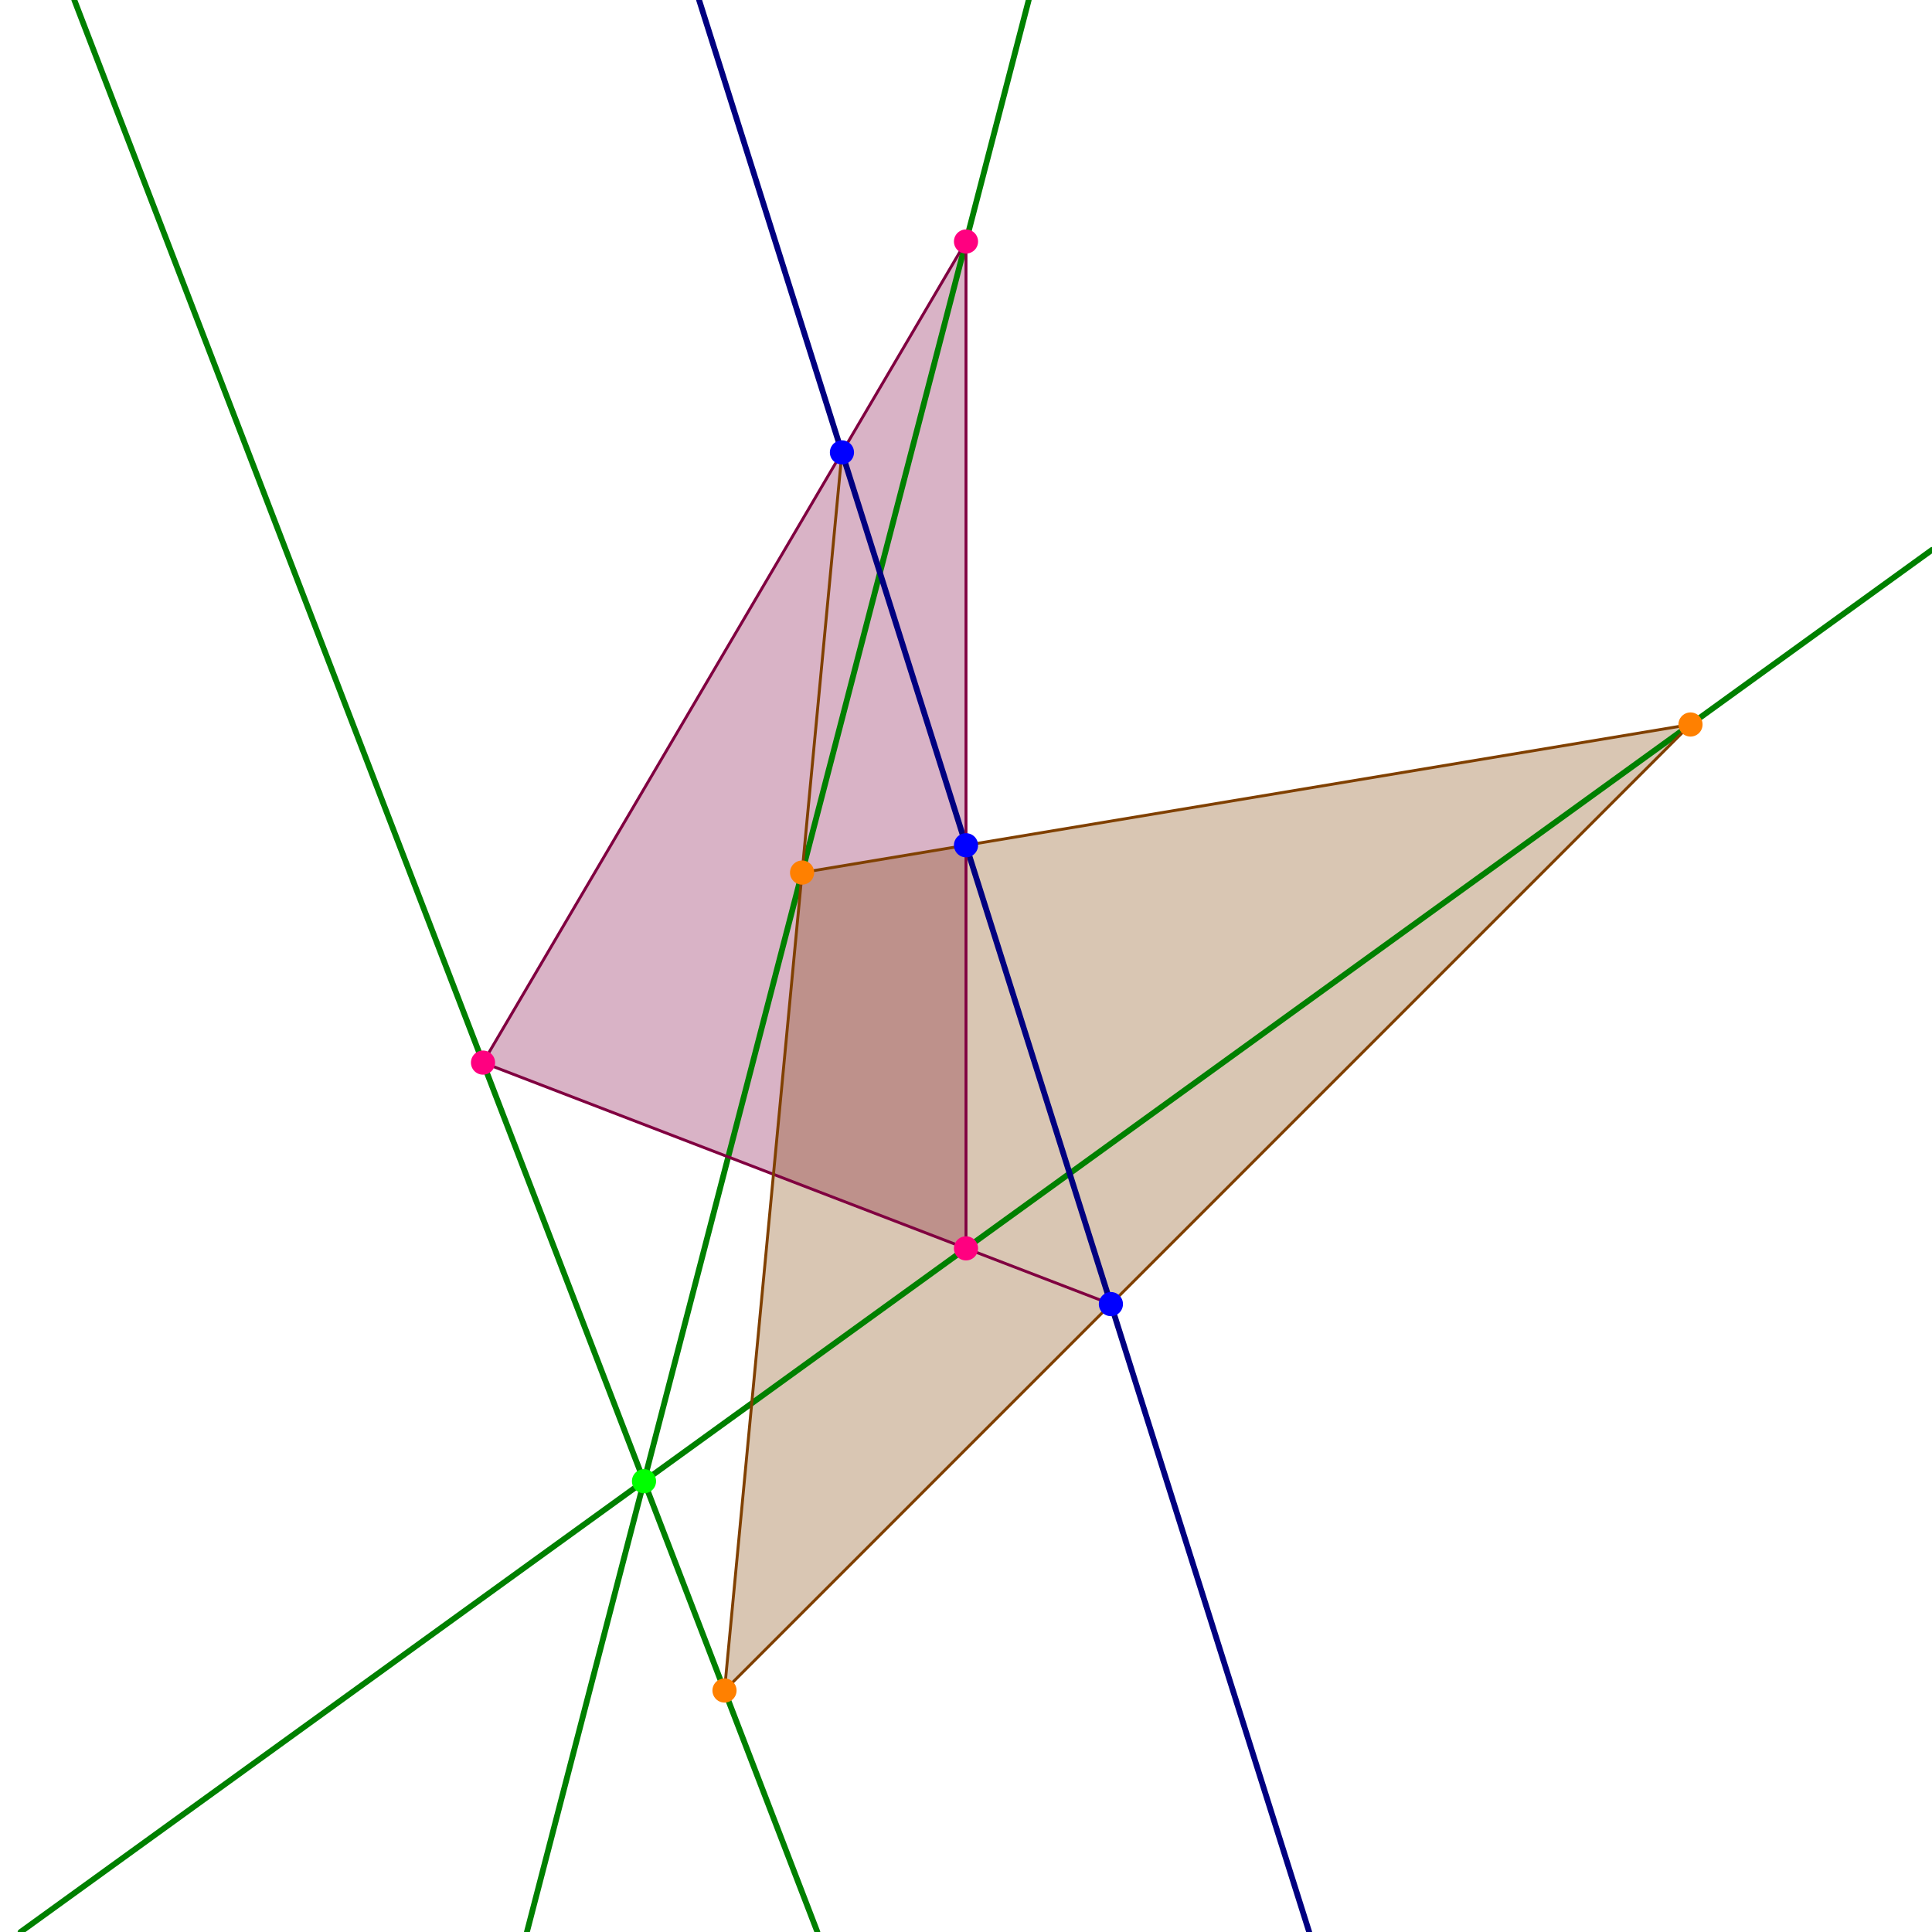
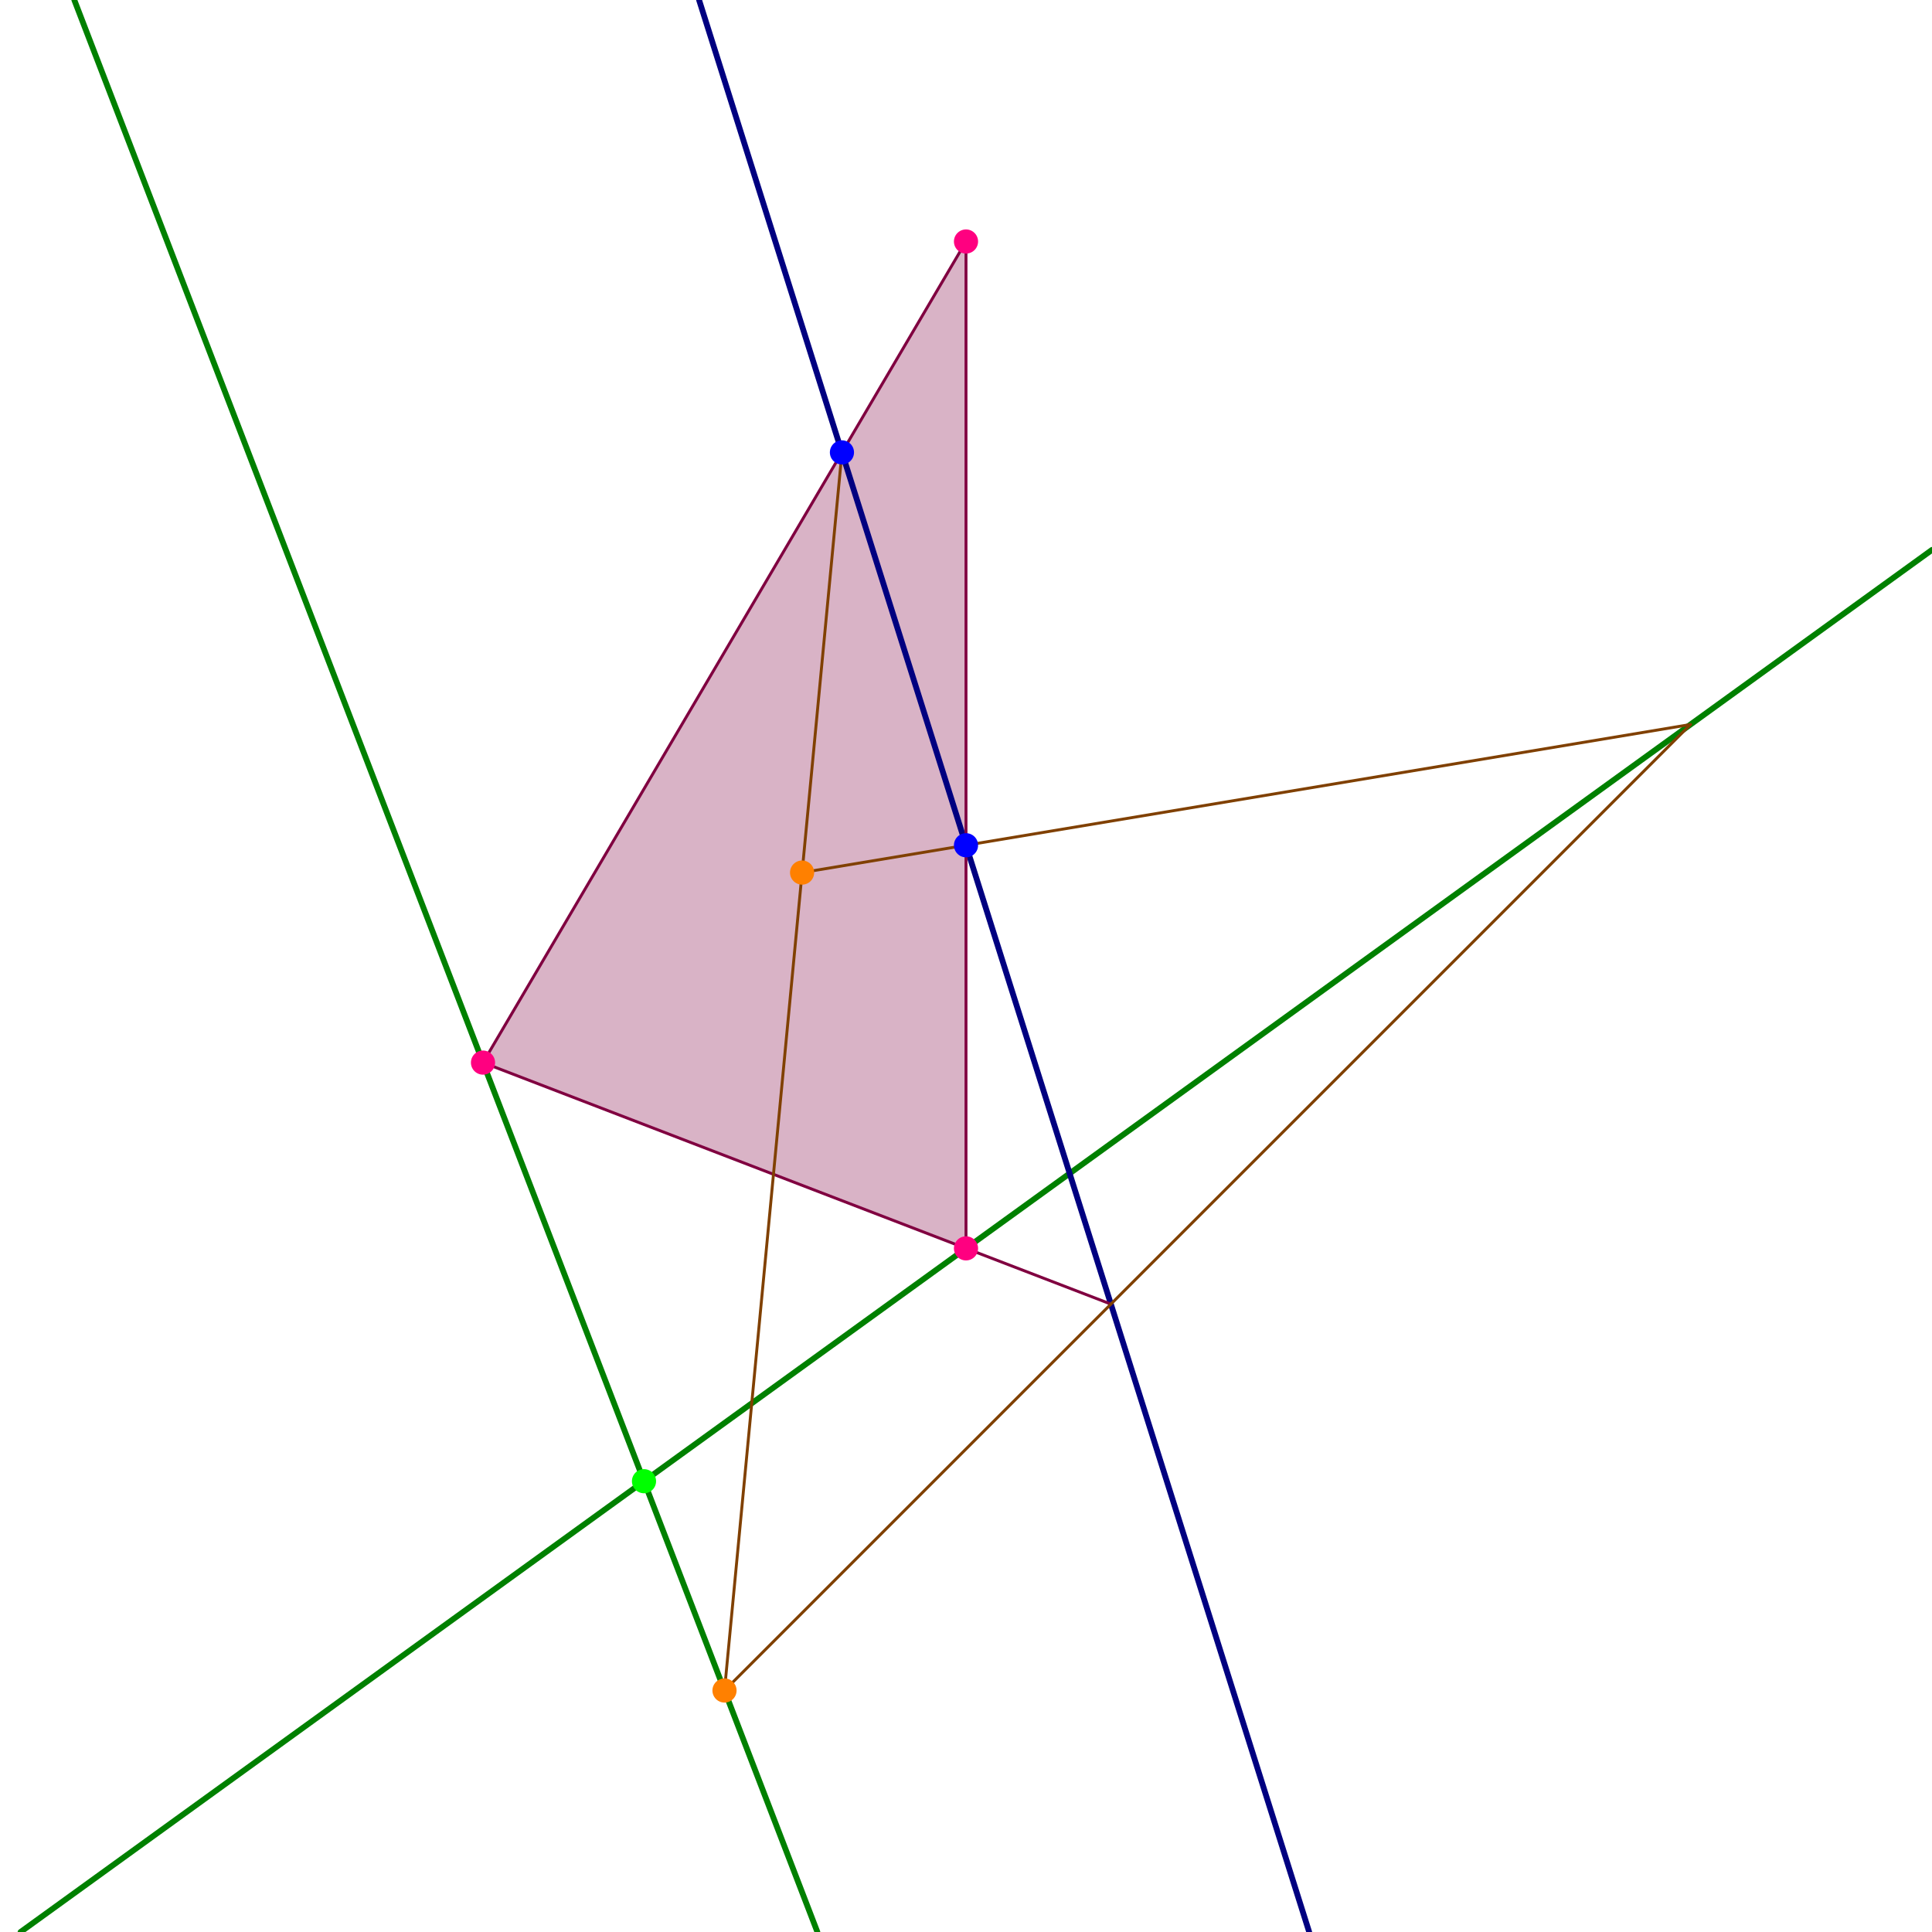
<svg xmlns="http://www.w3.org/2000/svg" width="400px" height="400px" viewBox="-200 -200 400 400" overflow="hidden" version="1.1">
  <style type="text/css">
line { stroke-linecap: round; stroke-linejoin: round; }
.uvw { stroke: rgb(0,0,128); stroke-width: 1.2px; }
.uvw-point { stroke: rgb(0,0,255); stroke-width: 5px; }
.lo { stroke: rgb(0,128,0); stroke-width: 1.2px; }
.lo-point { stroke: rgb(0,255,0); stroke-width: 5px; }
.tri1 { stroke: rgb(128,0,64); stroke-width: 0.6px; }
.tri1-point { stroke: rgb(255,0,128); stroke-width: 5px; }
.tri1-poly { fill: rgb(128,0,64); fill-opacity: 0.3; }
.tri2 { stroke: rgb(128,64,0); stroke-width: 0.6px; }
.tri2-point { stroke: rgb(255,128,0); stroke-width: 5px; }
.tri2-poly { fill: rgb(128,64,0); fill-opacity: 0.3; }
</style>
  <polygon class="tri1-poly" points="-100.000,20.000 0.000,58.462 0.000,-150.000" />
-   <polygon class="tri2-poly" points="-50.000,150.000 150.000,-50.000 -33.937,-19.344" />
  <line class="lo" x1="-184.615" y1="-200.000" x2="-30.769" y2="200.000" />
  <line class="lo" x1="200.000" y1="-86.154" x2="-195.745" y2="200.000" />
-   <line class="lo" x1="12.987" y1="-200.000" x2="-90.909" y2="200.000" />
  <line class="uvw" x1="-55.263" y1="-200.000" x2="71.053" y2="200.000" />
  <line class="tri1" x1="0.000" y1="-150.000" x2="0.000" y2="58.462" />
  <line class="tri1" x1="-100.000" y1="20.000" x2="0.000" y2="-150.000" />
  <line class="tri1" x1="-100.000" y1="20.000" x2="30.000" y2="70.000" />
  <line class="tri2" x1="-33.937" y1="-19.344" x2="150.000" y2="-50.000" />
  <line class="tri2" x1="-50.000" y1="150.000" x2="-25.685" y2="-106.336" />
  <line class="tri2" x1="-50.000" y1="150.000" x2="150.000" y2="-50.000" />
  <line class="lo-point" x1="-66.667" y1="106.667" x2="-66.667" y2="106.667" />
  <line class="uvw-point" x1="0.000" y1="-25.000" x2="0.000" y2="-25.000" />
  <line class="uvw-point" x1="-25.685" y1="-106.336" x2="-25.685" y2="-106.336" />
-   <line class="uvw-point" x1="30.000" y1="70.000" x2="30.000" y2="70.000" />
  <line class="tri1-point" x1="-100.000" y1="20.000" x2="-100.000" y2="20.000" />
  <line class="tri1-point" x1="0.000" y1="58.462" x2="0.000" y2="58.462" />
  <line class="tri1-point" x1="0.000" y1="-150.000" x2="0.000" y2="-150.000" />
  <line class="tri2-point" x1="-50.000" y1="150.000" x2="-50.000" y2="150.000" />
-   <line class="tri2-point" x1="150.000" y1="-50.000" x2="150.000" y2="-50.000" />
  <line class="tri2-point" x1="-33.937" y1="-19.344" x2="-33.937" y2="-19.344" />
</svg>